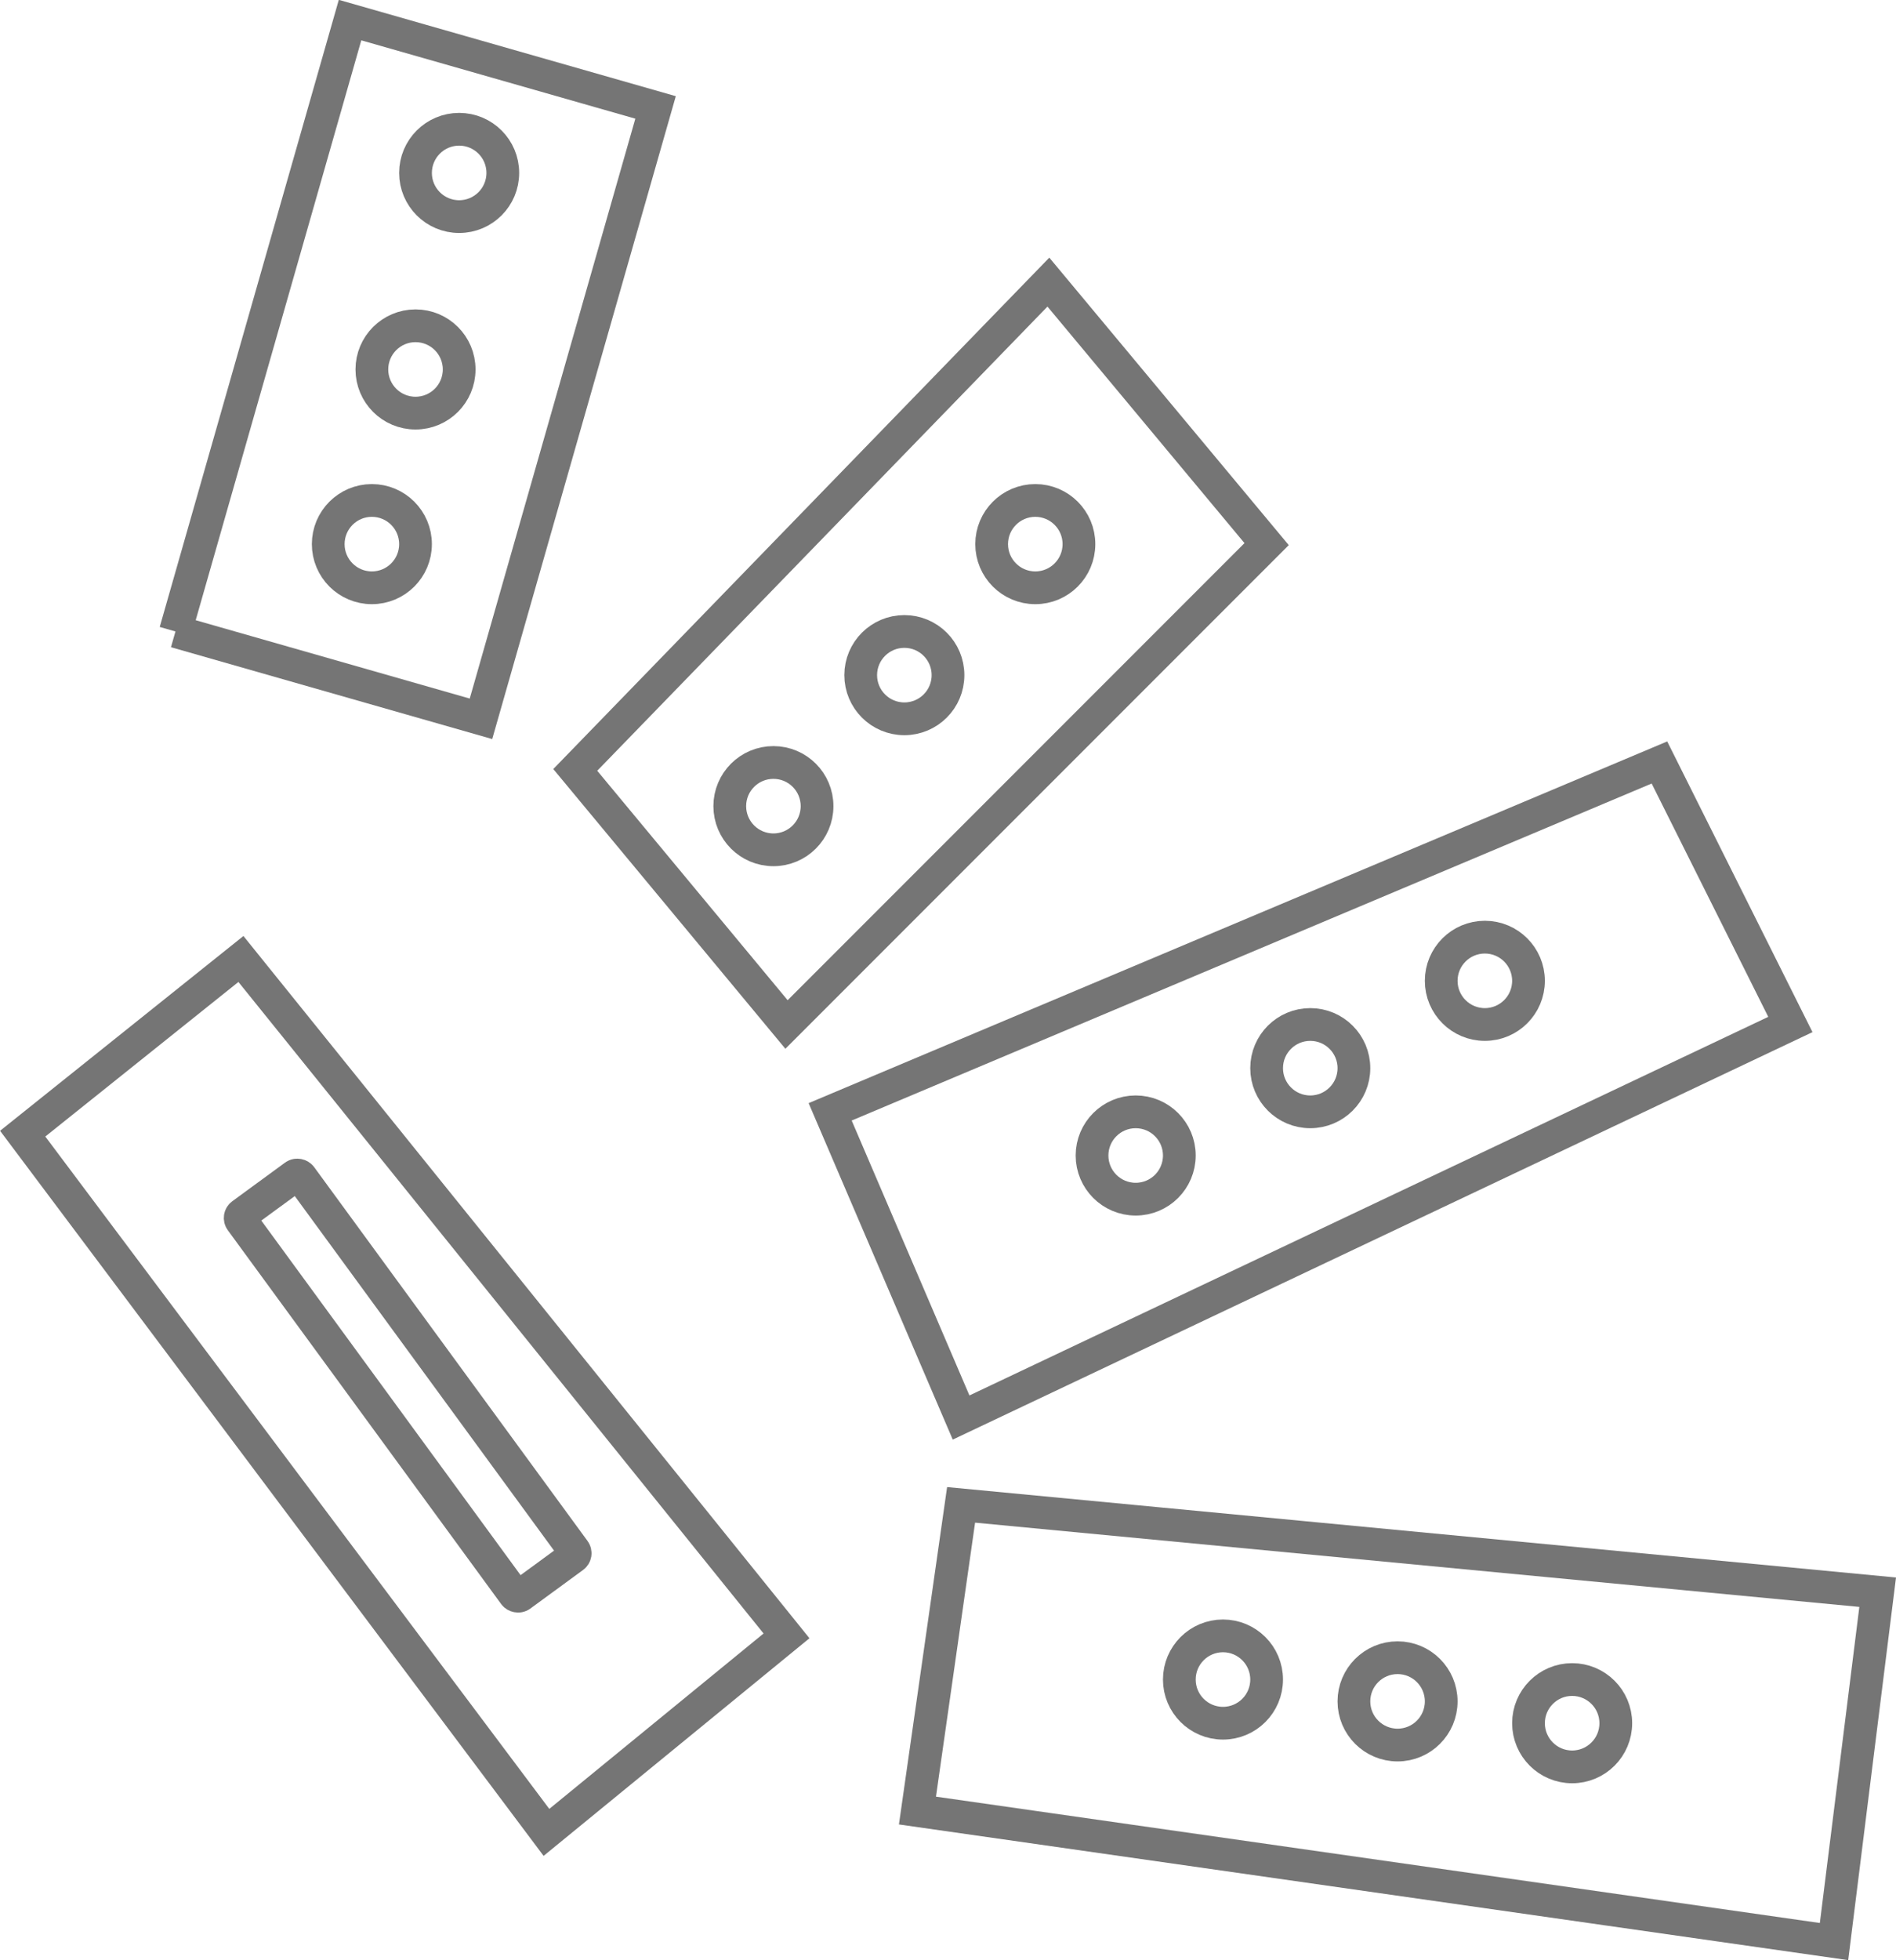
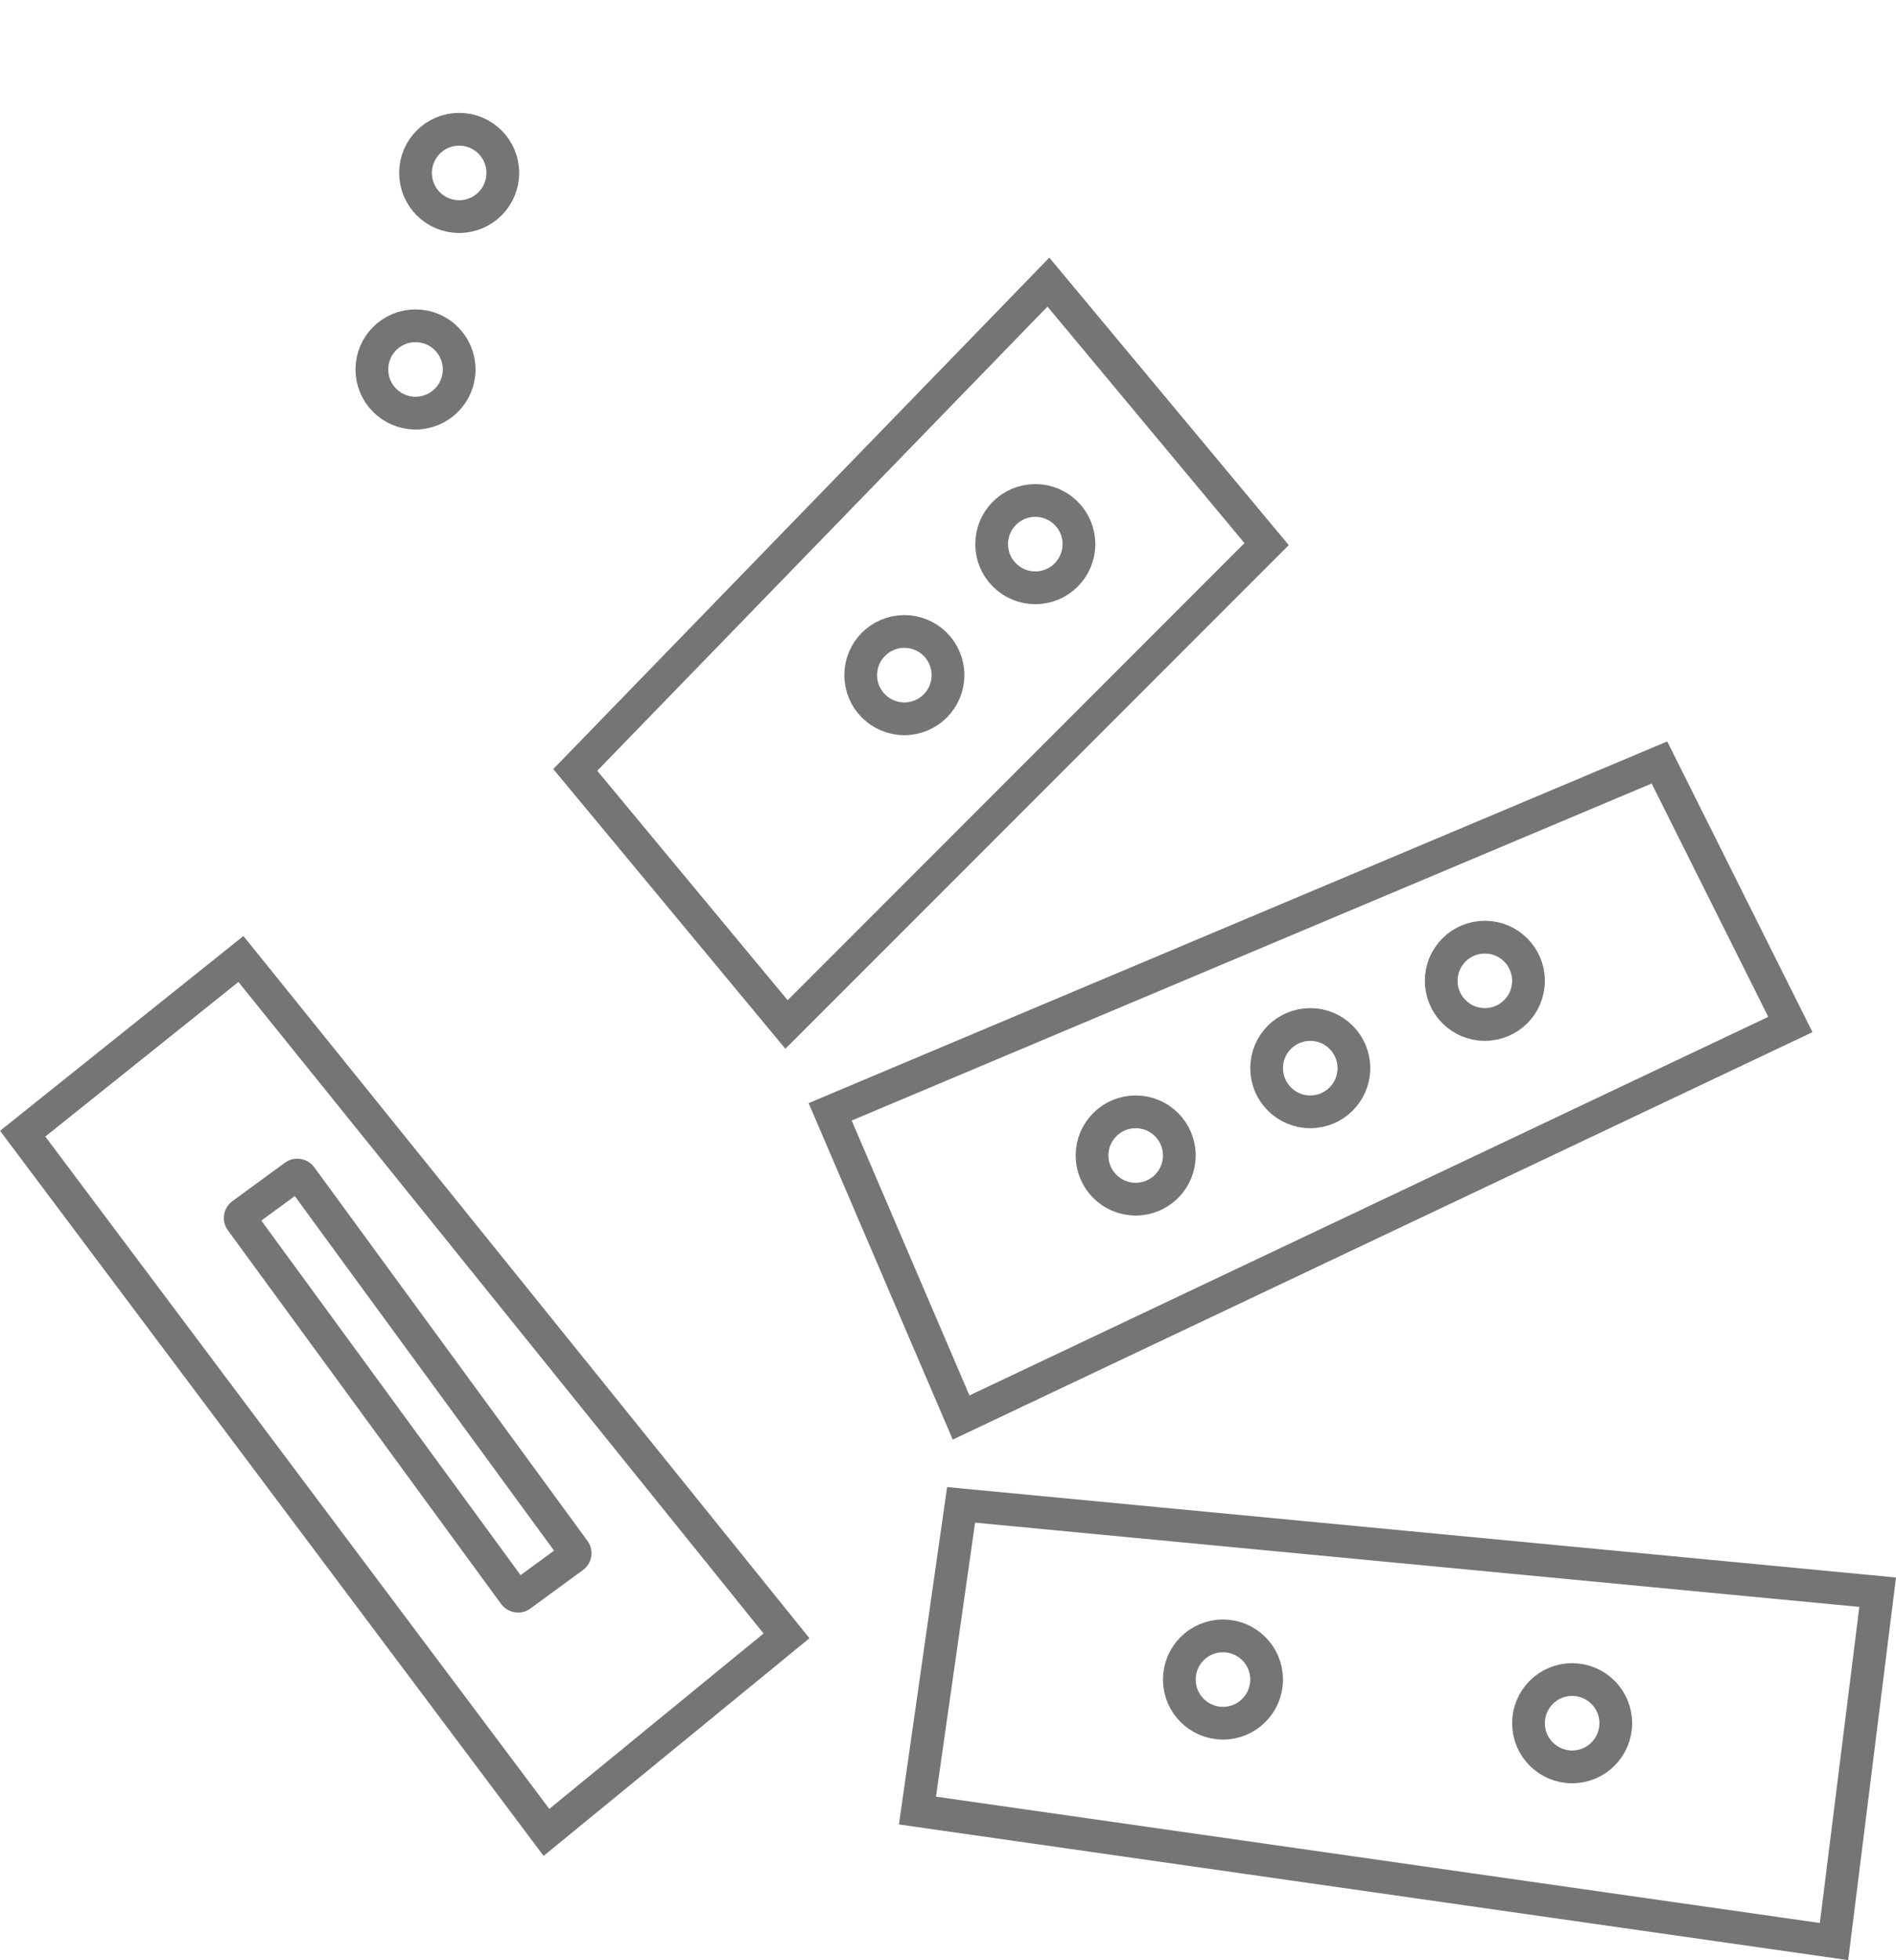
<svg xmlns="http://www.w3.org/2000/svg" id="_图层_2" data-name="图层 2" viewBox="0 0 43.44 44.89">
  <defs>
    <style> .cls-1 { opacity: .54; } .cls-2 { fill: none; stroke: #000; stroke-miterlimit: 10; stroke-width: .75px; } </style>
  </defs>
  <g id="_图层_1-2" data-name="图层 1">
    <g class="cls-1">
      <polygon class="cls-2" points=".52 25.96 12.52 41.96 18.02 37.46 5.52 21.96 .52 25.96" />
      <rect class="cls-2" x="8.49" y="26.32" width="1.7" height="10.81" rx=".1" ry=".1" transform="translate(-16.93 11.64) rotate(-36.19)" />
-       <polyline class="cls-2" points="4.02 14.46 8.02 .46 15.02 2.46 11.02 16.46 4.02 14.46" />
      <circle class="cls-2" cx="10.52" cy="3.96" r="1" />
      <circle class="cls-2" cx="23.72" cy="12.46" r="1" />
      <circle class="cls-2" cx="34.02" cy="22.46" r="1" />
      <circle class="cls-2" cx="30.02" cy="24.46" r="1" />
      <circle class="cls-2" cx="26.02" cy="26.46" r="1" />
      <circle class="cls-2" cx="28.02" cy="38.46" r="1" />
-       <circle class="cls-2" cx="32.02" cy="38.96" r="1" />
      <circle class="cls-2" cx="36.02" cy="39.46" r="1" />
      <circle class="cls-2" cx="20.72" cy="15.46" r="1" />
-       <circle class="cls-2" cx="17.72" cy="18.46" r="1" />
      <circle class="cls-2" cx="9.52" cy="8.46" r="1" />
-       <circle class="cls-2" cx="8.52" cy="12.46" r="1" />
      <polygon class="cls-2" points="13.18 17.63 24.02 6.46 29.02 12.46 18.02 23.46 13.18 17.63" />
      <polygon class="cls-2" points="19.02 25.46 38.02 17.46 41.02 23.46 22.02 32.46 19.02 25.46" />
      <polygon class="cls-2" points="22.02 34.46 43.02 36.46 42.02 44.46 21.02 41.46 22.02 34.46" />
    </g>
  </g>
</svg>